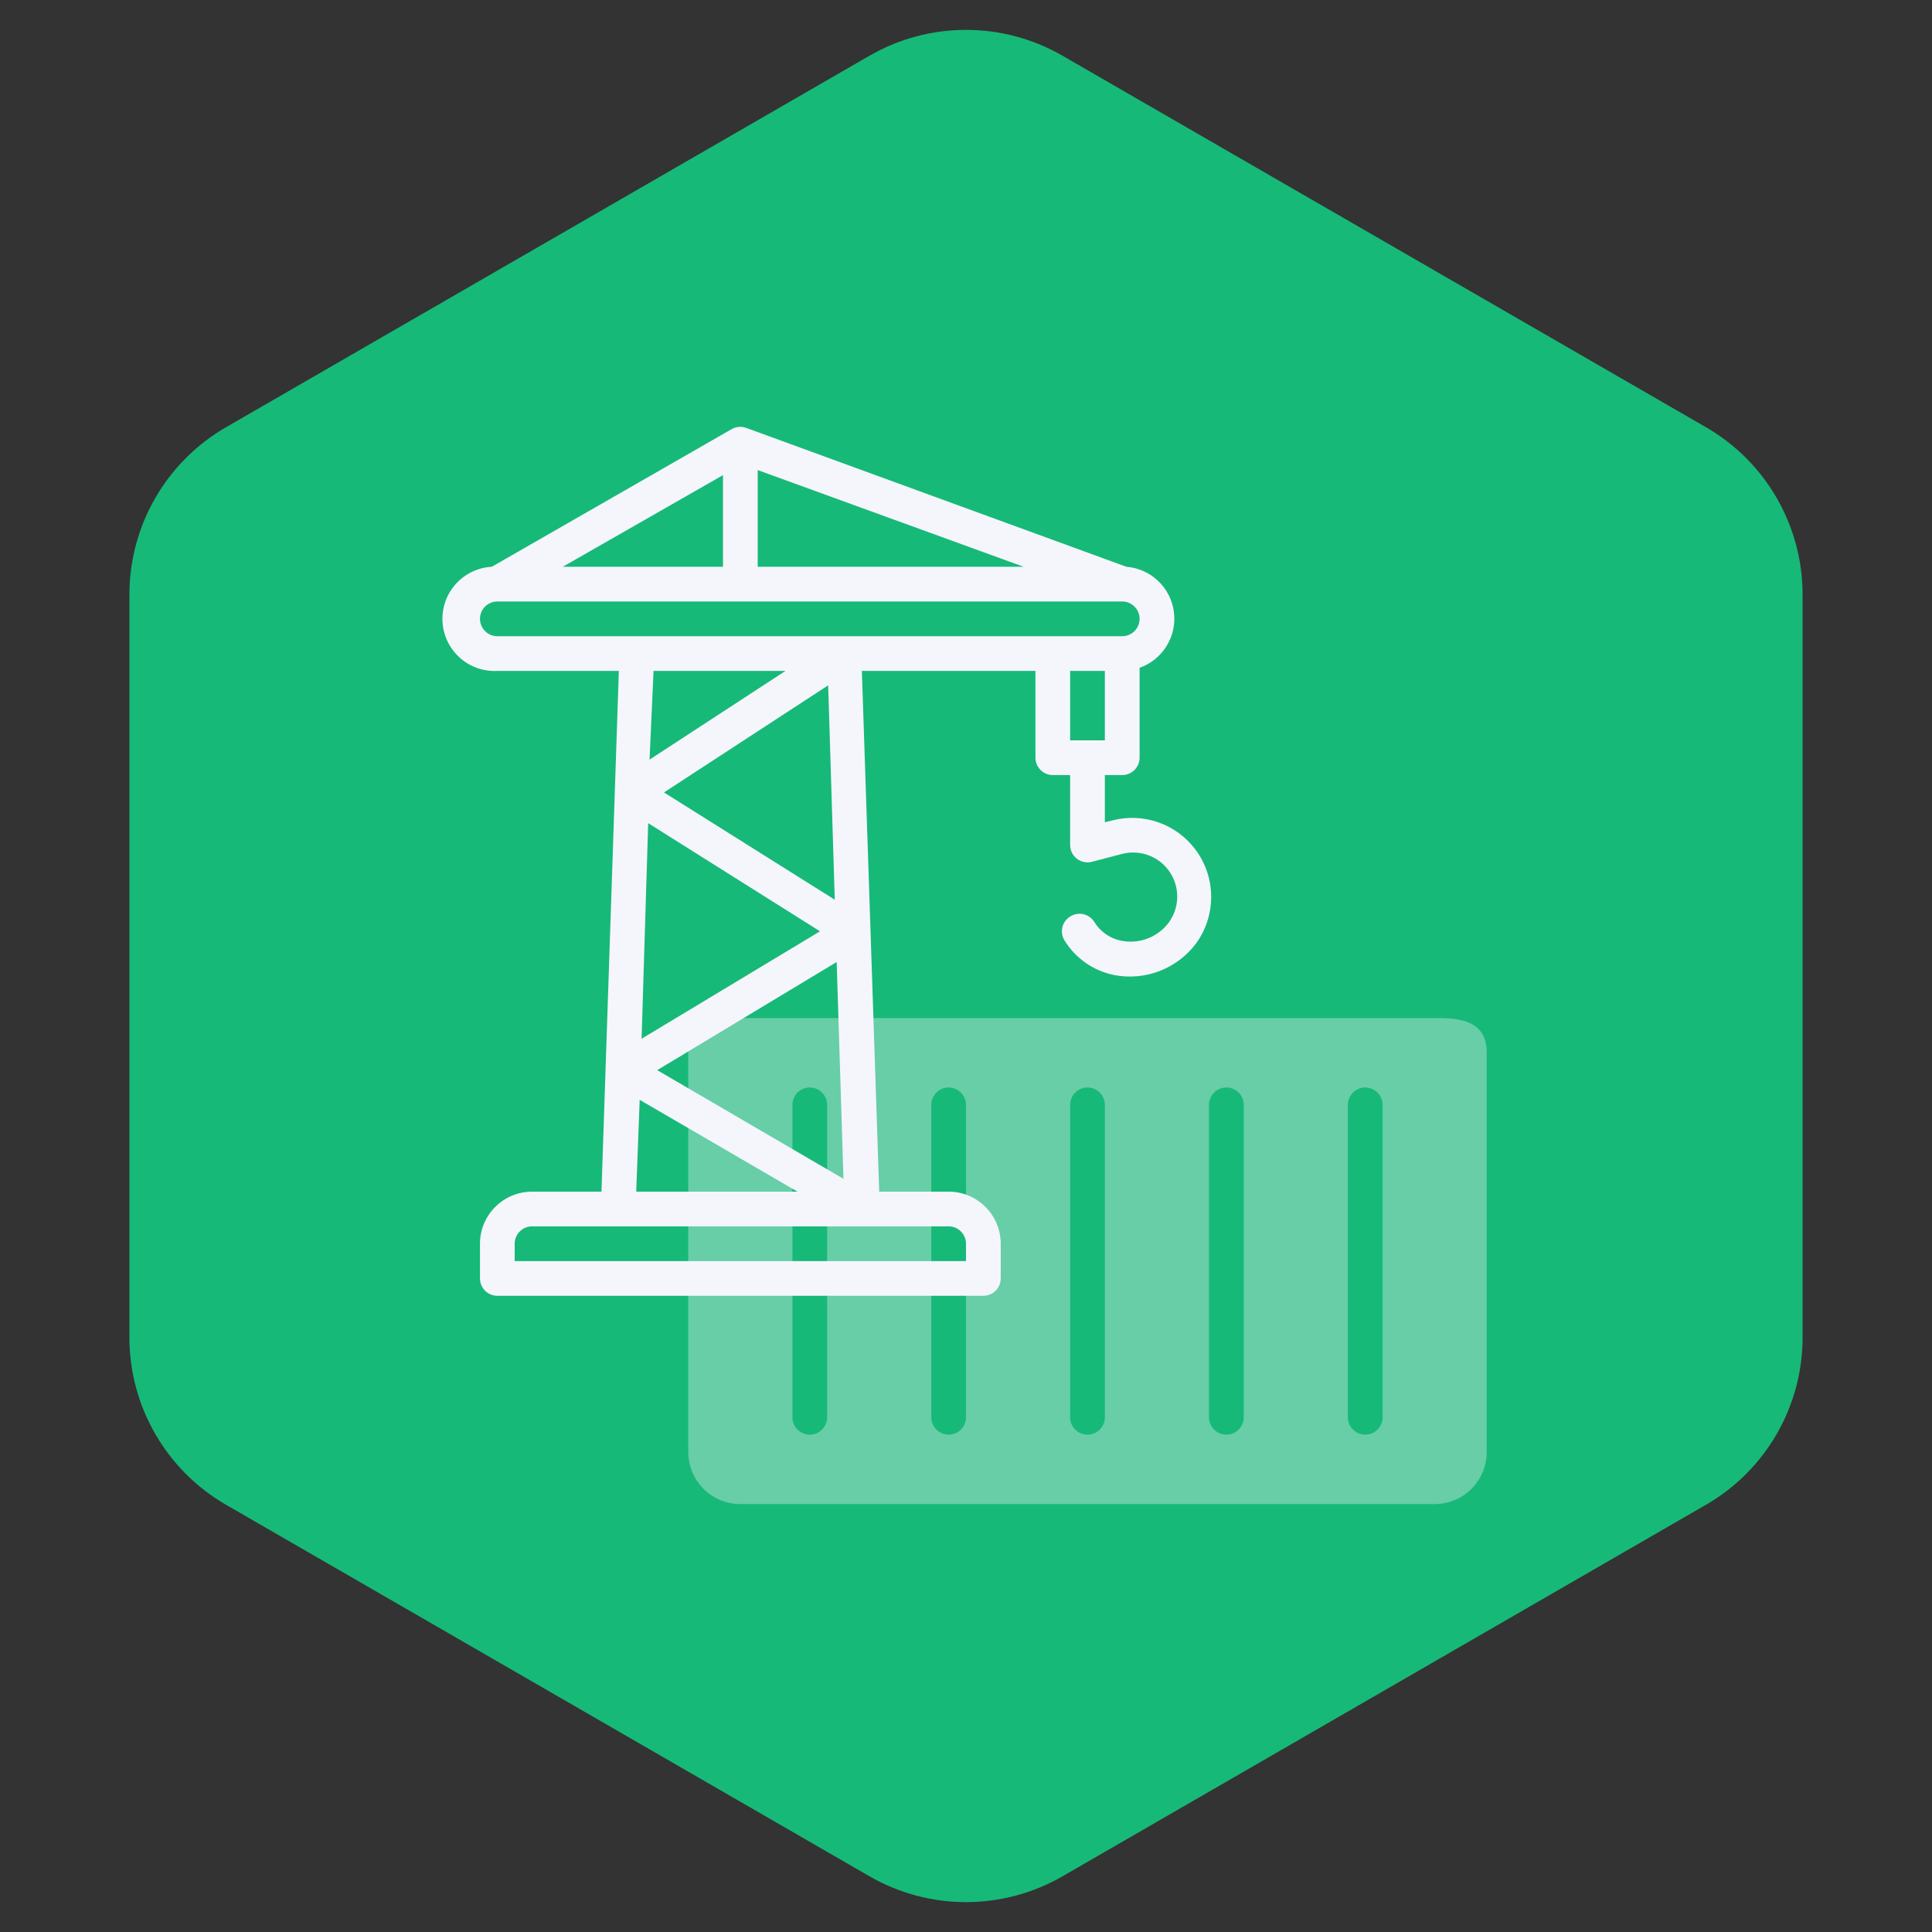
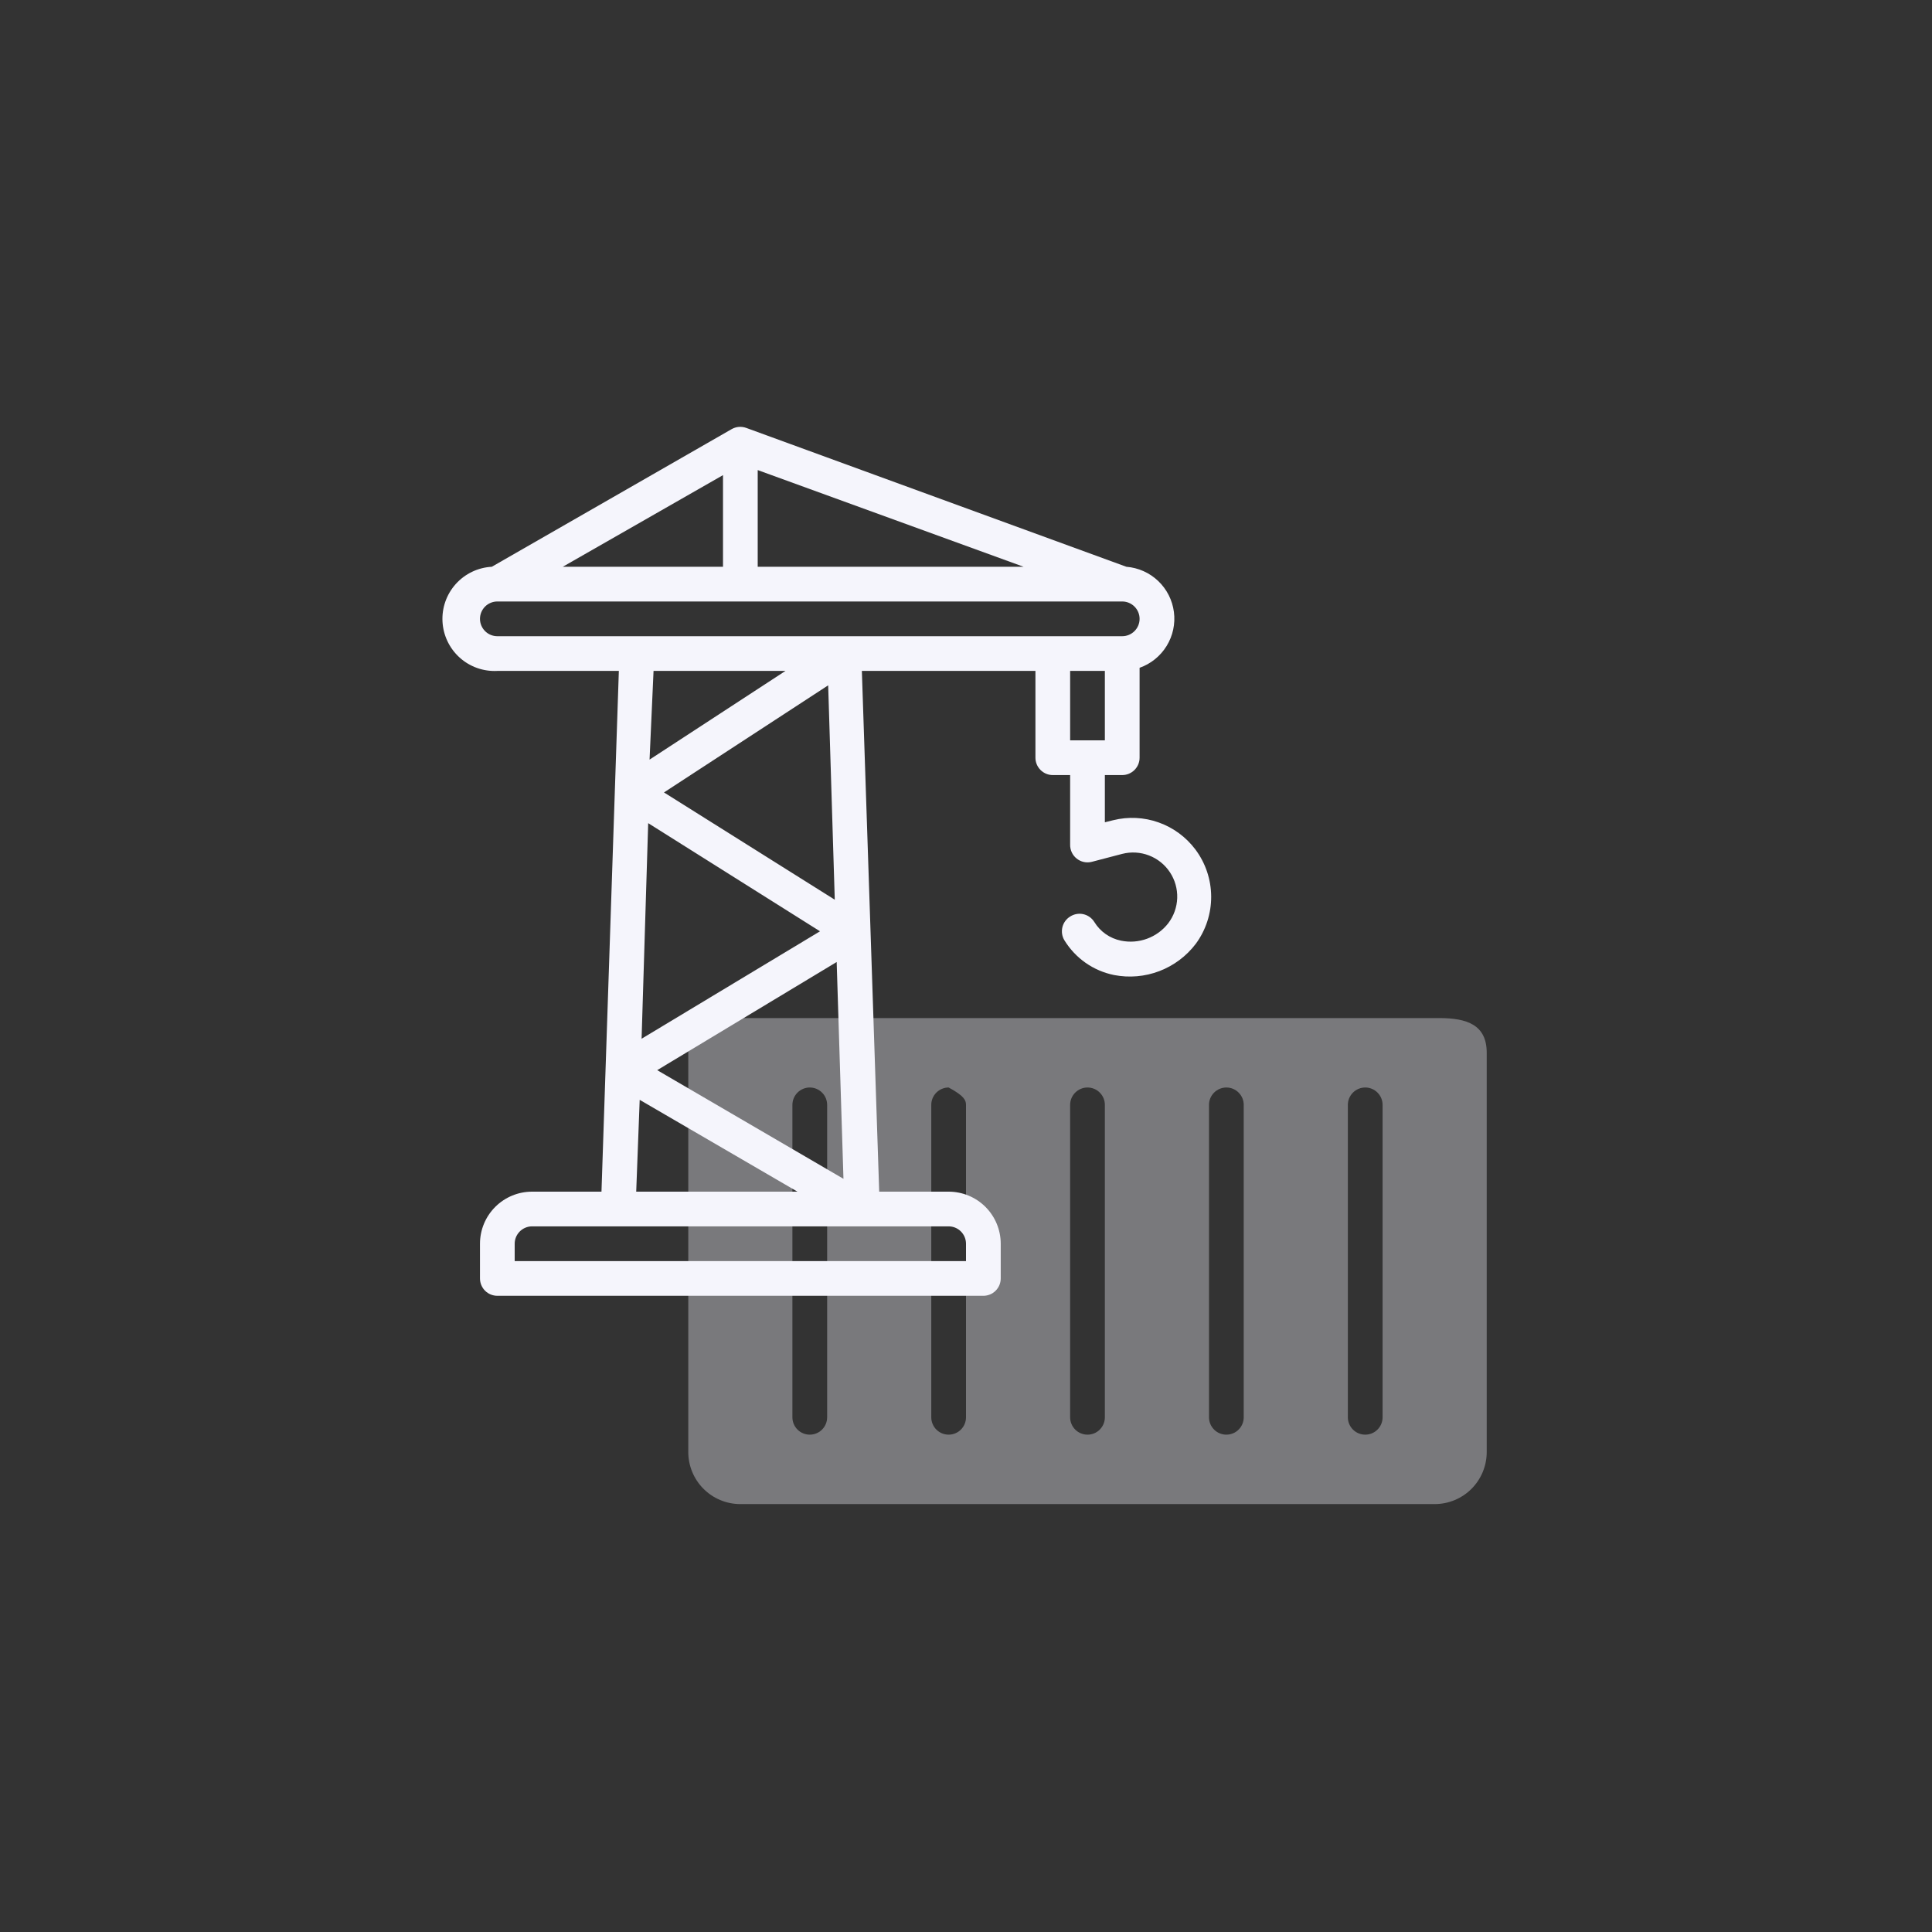
<svg xmlns="http://www.w3.org/2000/svg" width="80" height="80" viewBox="0 0 80 80" fill="none">
  <rect x="0" y="0" width="80" height="80" fill="#333333" stroke="none" />
-   <path d="M36 2.309C38.475 0.88 41.525 0.88 44 2.309L70.641 17.691C73.116 19.12 74.641 21.761 74.641 24.619V55.381C74.641 58.239 73.116 60.88 70.641 62.309L44 77.691C41.525 79.12 38.475 79.12 36 77.691L9.359 62.309C6.884 60.88 5.359 58.239 5.359 55.381V24.619C5.359 21.761 6.884 19.12 9.359 17.691L36 2.309Z" fill="#17B978" />
-   <path d="M59.593 42.156H30.469C29.319 42.156 28.5 42.437 28.5 43.594V60.125C28.5 60.408 28.556 60.689 28.664 60.95C28.773 61.212 28.931 61.45 29.132 61.65C29.332 61.85 29.57 62.009 29.831 62.117C30.093 62.225 30.373 62.281 30.656 62.281H59.406C59.978 62.281 60.527 62.054 60.931 61.65C61.335 61.245 61.562 60.697 61.562 60.125V43.594C61.562 42.437 60.75 42.156 59.593 42.156ZM34.25 58.688C34.25 58.878 34.174 59.061 34.039 59.196C33.905 59.331 33.722 59.406 33.531 59.406C33.341 59.406 33.158 59.331 33.023 59.196C32.888 59.061 32.812 58.878 32.812 58.688V45.75C32.812 45.559 32.888 45.377 33.023 45.242C33.158 45.107 33.341 45.031 33.531 45.031C33.722 45.031 33.905 45.107 34.039 45.242C34.174 45.377 34.25 45.559 34.25 45.75V58.688ZM40 58.688C40 58.878 39.924 59.061 39.789 59.196C39.655 59.331 39.472 59.406 39.281 59.406C39.091 59.406 38.908 59.331 38.773 59.196C38.638 59.061 38.562 58.878 38.562 58.688V45.75C38.562 45.559 38.638 45.377 38.773 45.242C38.908 45.107 39.091 45.031 39.281 45.031C39.472 45.031 39.655 45.107 39.789 45.242C39.924 45.377 40 45.559 40 45.75V58.688ZM45.75 58.688C45.75 58.878 45.674 59.061 45.539 59.196C45.405 59.331 45.222 59.406 45.031 59.406C44.841 59.406 44.658 59.331 44.523 59.196C44.388 59.061 44.312 58.878 44.312 58.688V45.75C44.312 45.559 44.388 45.377 44.523 45.242C44.658 45.107 44.841 45.031 45.031 45.031C45.222 45.031 45.405 45.107 45.539 45.242C45.674 45.377 45.75 45.559 45.75 45.75V58.688ZM51.5 58.688C51.5 58.878 51.424 59.061 51.289 59.196C51.155 59.331 50.972 59.406 50.781 59.406C50.591 59.406 50.408 59.331 50.273 59.196C50.138 59.061 50.062 58.878 50.062 58.688V45.75C50.062 45.559 50.138 45.377 50.273 45.242C50.408 45.107 50.591 45.031 50.781 45.031C50.972 45.031 51.155 45.107 51.289 45.242C51.424 45.377 51.5 45.559 51.5 45.75V58.688ZM57.25 58.688C57.25 58.878 57.174 59.061 57.039 59.196C56.905 59.331 56.722 59.406 56.531 59.406C56.341 59.406 56.158 59.331 56.023 59.196C55.888 59.061 55.812 58.878 55.812 58.688V45.75C55.812 45.559 55.888 45.377 56.023 45.242C56.158 45.107 56.341 45.031 56.531 45.031C56.722 45.031 56.905 45.107 57.039 45.242C57.174 45.377 57.25 45.559 57.25 45.75V58.688Z" fill="#F5F5FC" fill-opacity="0.36" />
+   <path d="M59.593 42.156H30.469C29.319 42.156 28.5 42.437 28.5 43.594V60.125C28.5 60.408 28.556 60.689 28.664 60.95C28.773 61.212 28.931 61.45 29.132 61.65C29.332 61.85 29.57 62.009 29.831 62.117C30.093 62.225 30.373 62.281 30.656 62.281H59.406C59.978 62.281 60.527 62.054 60.931 61.65C61.335 61.245 61.562 60.697 61.562 60.125V43.594C61.562 42.437 60.75 42.156 59.593 42.156ZM34.25 58.688C34.25 58.878 34.174 59.061 34.039 59.196C33.905 59.331 33.722 59.406 33.531 59.406C33.341 59.406 33.158 59.331 33.023 59.196C32.888 59.061 32.812 58.878 32.812 58.688V45.75C32.812 45.559 32.888 45.377 33.023 45.242C33.158 45.107 33.341 45.031 33.531 45.031C33.722 45.031 33.905 45.107 34.039 45.242C34.174 45.377 34.25 45.559 34.25 45.75V58.688ZM40 58.688C40 58.878 39.924 59.061 39.789 59.196C39.655 59.331 39.472 59.406 39.281 59.406C39.091 59.406 38.908 59.331 38.773 59.196C38.638 59.061 38.562 58.878 38.562 58.688V45.75C38.562 45.559 38.638 45.377 38.773 45.242C38.908 45.107 39.091 45.031 39.281 45.031C39.924 45.377 40 45.559 40 45.75V58.688ZM45.75 58.688C45.75 58.878 45.674 59.061 45.539 59.196C45.405 59.331 45.222 59.406 45.031 59.406C44.841 59.406 44.658 59.331 44.523 59.196C44.388 59.061 44.312 58.878 44.312 58.688V45.75C44.312 45.559 44.388 45.377 44.523 45.242C44.658 45.107 44.841 45.031 45.031 45.031C45.222 45.031 45.405 45.107 45.539 45.242C45.674 45.377 45.75 45.559 45.75 45.75V58.688ZM51.5 58.688C51.5 58.878 51.424 59.061 51.289 59.196C51.155 59.331 50.972 59.406 50.781 59.406C50.591 59.406 50.408 59.331 50.273 59.196C50.138 59.061 50.062 58.878 50.062 58.688V45.75C50.062 45.559 50.138 45.377 50.273 45.242C50.408 45.107 50.591 45.031 50.781 45.031C50.972 45.031 51.155 45.107 51.289 45.242C51.424 45.377 51.5 45.559 51.5 45.75V58.688ZM57.25 58.688C57.25 58.878 57.174 59.061 57.039 59.196C56.905 59.331 56.722 59.406 56.531 59.406C56.341 59.406 56.158 59.331 56.023 59.196C55.888 59.061 55.812 58.878 55.812 58.688V45.75C55.812 45.559 55.888 45.377 56.023 45.242C56.158 45.107 56.341 45.031 56.531 45.031C56.722 45.031 56.905 45.107 57.039 45.242C57.174 45.377 57.25 45.559 57.25 45.75V58.688Z" fill="#F5F5FC" fill-opacity="0.36" />
  <path d="M49.495 35.17C49.109 34.658 48.581 34.27 47.976 34.055C47.372 33.84 46.718 33.808 46.095 33.963L45.75 34.049V32.094H46.469C46.659 32.094 46.842 32.018 46.977 31.883C47.112 31.748 47.188 31.566 47.188 31.375V27.652C47.654 27.488 48.049 27.168 48.308 26.747C48.567 26.326 48.673 25.829 48.609 25.339C48.545 24.849 48.315 24.396 47.956 24.055C47.598 23.715 47.134 23.508 46.641 23.469L30.901 17.719C30.802 17.683 30.698 17.669 30.593 17.677C30.489 17.686 30.388 17.717 30.297 17.769L20.364 23.469C19.792 23.499 19.256 23.756 18.873 24.182C18.49 24.608 18.292 25.168 18.323 25.74C18.353 26.312 18.61 26.848 19.035 27.231C19.461 27.614 20.022 27.812 20.594 27.781H25.625L24.906 49.344H22.031C21.459 49.344 20.911 49.571 20.507 49.975C20.102 50.38 19.875 50.928 19.875 51.5V52.938C19.875 53.128 19.951 53.311 20.085 53.446C20.22 53.581 20.403 53.656 20.594 53.656H40.719C40.909 53.656 41.092 53.581 41.227 53.446C41.362 53.311 41.438 53.128 41.438 52.938V51.5C41.438 50.928 41.21 50.38 40.806 49.975C40.402 49.571 39.853 49.344 39.281 49.344H36.406L35.688 27.781H42.875V31.375C42.875 31.566 42.951 31.748 43.086 31.883C43.22 32.018 43.403 32.094 43.594 32.094H44.312V34.969C44.309 35.08 44.332 35.19 44.378 35.291C44.424 35.391 44.493 35.48 44.58 35.549C44.666 35.619 44.767 35.668 44.876 35.692C44.984 35.716 45.096 35.714 45.204 35.688L46.469 35.357C46.836 35.263 47.224 35.286 47.577 35.422C47.931 35.558 48.234 35.801 48.443 36.117C48.653 36.433 48.758 36.807 48.746 37.186C48.733 37.565 48.603 37.93 48.373 38.232C48.147 38.522 47.844 38.743 47.498 38.87C47.153 38.997 46.779 39.025 46.419 38.951C46.191 38.904 45.974 38.812 45.784 38.678C45.593 38.545 45.433 38.373 45.312 38.175C45.261 38.094 45.195 38.024 45.117 37.969C45.039 37.914 44.952 37.875 44.859 37.854C44.766 37.833 44.67 37.831 44.576 37.848C44.482 37.865 44.393 37.9 44.312 37.952C44.151 38.051 44.035 38.211 43.991 38.395C43.947 38.58 43.977 38.774 44.075 38.936C44.301 39.304 44.6 39.622 44.953 39.869C45.307 40.117 45.708 40.288 46.131 40.374C46.76 40.496 47.41 40.44 48.008 40.211C48.607 39.982 49.129 39.59 49.516 39.08C49.933 38.513 50.156 37.826 50.152 37.121C50.148 36.417 49.918 35.733 49.495 35.17ZM29.938 23.469H23.303L29.938 19.674V23.469ZM31.375 19.465L42.386 23.469H31.375V19.465ZM19.875 25.625C19.875 25.434 19.951 25.252 20.085 25.117C20.22 24.982 20.403 24.906 20.594 24.906H46.469C46.659 24.906 46.842 24.982 46.977 25.117C47.112 25.252 47.188 25.434 47.188 25.625C47.188 25.816 47.112 25.998 46.977 26.133C46.842 26.268 46.659 26.344 46.469 26.344H20.594C20.403 26.344 20.22 26.268 20.085 26.133C19.951 25.998 19.875 25.816 19.875 25.625ZM26.84 34.085L33.955 38.563L26.567 43.012L26.84 34.085ZM34.645 39.835L34.926 48.812L27.213 44.313L34.645 39.835ZM27.494 32.813L34.293 28.378L34.566 37.255L27.494 32.813ZM32.525 27.781L26.897 31.454L27.062 27.781H32.525ZM26.488 45.542L33.021 49.344H26.344L26.488 45.542ZM40 51.5V52.219H21.312V51.5C21.312 51.309 21.388 51.127 21.523 50.992C21.658 50.857 21.841 50.781 22.031 50.781H39.281C39.472 50.781 39.655 50.857 39.789 50.992C39.924 51.127 40 51.309 40 51.5ZM45.75 27.781V30.656H44.312V27.781H45.75Z" fill="#F5F5FC" />
</svg>